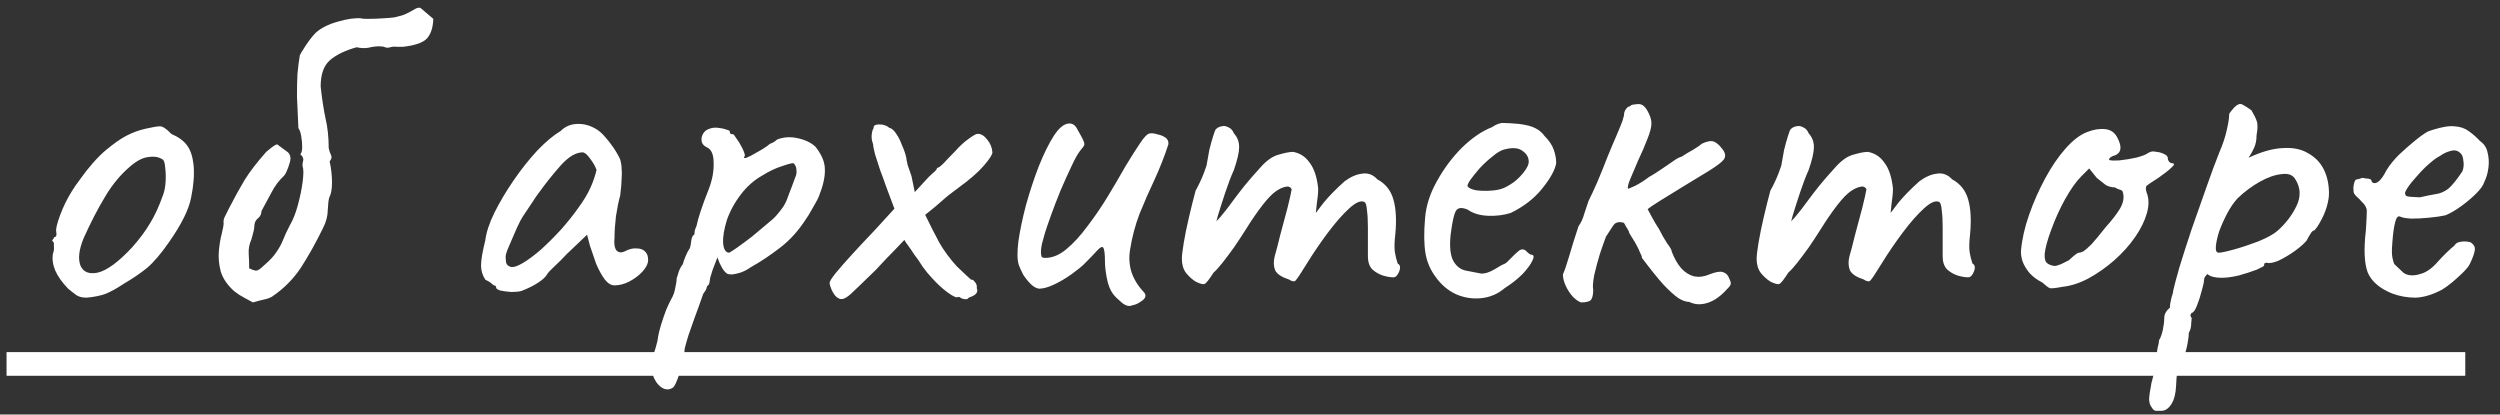
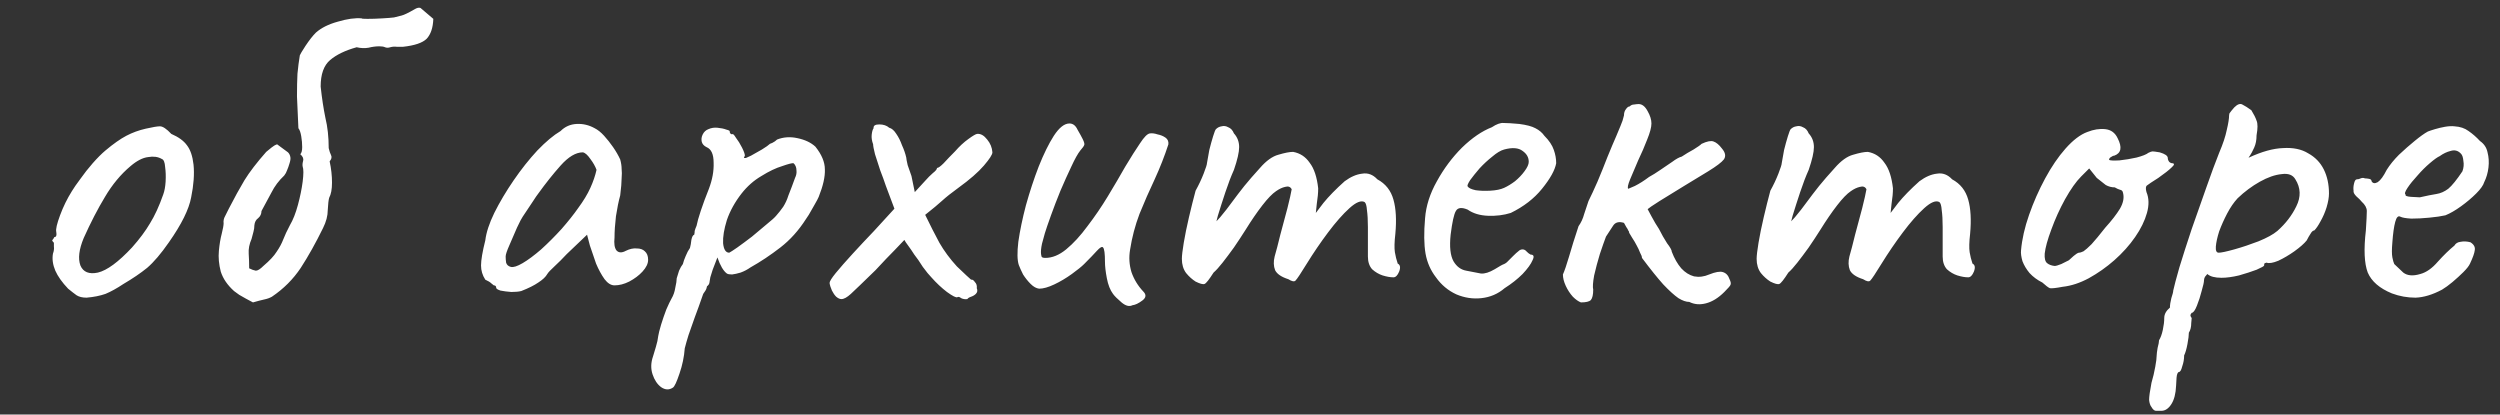
<svg xmlns="http://www.w3.org/2000/svg" width="193" height="32" viewBox="0 0 193 32" fill="none">
  <rect x="0" y="0" width="193" height="32" fill="#333333" stroke="none" />
  <path d="M6.682 22.98C6.366 22.98 6.11 22.919 5.915 22.797C5.744 22.675 5.525 22.505 5.257 22.286C4.794 21.799 4.465 21.336 4.27 20.897C4.075 20.434 4.015 19.996 4.088 19.581C4.161 19.387 4.185 19.204 4.161 19.033C4.161 18.838 4.161 18.741 4.161 18.741C4.039 18.619 4.002 18.546 4.051 18.522C4.1 18.473 4.149 18.4 4.197 18.302C4.343 18.302 4.392 18.169 4.343 17.901C4.295 17.706 4.392 17.279 4.636 16.622C4.879 15.964 5.184 15.342 5.549 14.758C5.696 14.514 5.915 14.197 6.207 13.808C6.5 13.393 6.816 12.991 7.157 12.602C7.523 12.188 7.852 11.859 8.144 11.615C8.753 11.103 9.289 10.726 9.752 10.482C10.215 10.239 10.714 10.056 11.25 9.934C11.786 9.812 12.152 9.751 12.347 9.751C12.566 9.751 12.858 9.946 13.223 10.336C13.784 10.58 14.186 10.872 14.43 11.213C14.697 11.554 14.868 12.053 14.941 12.711C15.014 13.442 14.953 14.283 14.758 15.233C14.588 16.159 14.015 17.316 13.041 18.704C12.432 19.581 11.871 20.239 11.36 20.678C10.848 21.092 10.239 21.506 9.533 21.92C9.021 22.261 8.558 22.517 8.144 22.688C7.73 22.834 7.243 22.931 6.682 22.98ZM10.19 19.106C10.775 18.449 11.238 17.827 11.579 17.243C11.944 16.658 12.286 15.915 12.602 15.014C12.7 14.745 12.761 14.417 12.785 14.027C12.809 13.613 12.797 13.235 12.748 12.894C12.724 12.529 12.639 12.322 12.493 12.273C12.2 12.102 11.847 12.053 11.433 12.127C11.019 12.175 10.568 12.407 10.081 12.821C9.326 13.454 8.668 14.246 8.107 15.196C7.547 16.122 6.999 17.182 6.463 18.375C6.098 19.253 6.012 19.959 6.207 20.495C6.426 21.007 6.877 21.189 7.559 21.043C8.266 20.873 9.143 20.227 10.19 19.106ZM19.529 23.346C19.358 23.248 19.175 23.151 18.981 23.053C18.81 22.956 18.64 22.858 18.469 22.761C18.323 22.663 18.189 22.566 18.067 22.468C17.555 22.006 17.214 21.506 17.044 20.97C16.898 20.41 16.849 19.874 16.898 19.362C16.946 18.851 17.019 18.412 17.117 18.047C17.214 17.657 17.263 17.389 17.263 17.243C17.239 17.048 17.275 16.865 17.373 16.695C17.47 16.5 17.568 16.305 17.665 16.11C18.104 15.257 18.506 14.526 18.871 13.917C19.261 13.284 19.821 12.553 20.552 11.725C20.698 11.603 20.832 11.493 20.954 11.396C21.1 11.274 21.246 11.189 21.392 11.14L22.233 11.761C22.33 11.859 22.391 11.98 22.416 12.127C22.44 12.248 22.416 12.419 22.343 12.638C22.294 12.809 22.233 12.979 22.16 13.15C22.111 13.296 22.038 13.43 21.941 13.552C21.526 13.942 21.198 14.38 20.954 14.867C20.71 15.33 20.454 15.805 20.186 16.293C20.186 16.512 20.101 16.695 19.931 16.841C19.76 16.962 19.663 17.145 19.638 17.389C19.638 17.559 19.614 17.73 19.565 17.901C19.517 18.071 19.468 18.254 19.419 18.449C19.249 18.838 19.175 19.216 19.2 19.581C19.224 19.947 19.236 20.325 19.236 20.714C19.431 20.812 19.602 20.873 19.748 20.897C19.894 20.897 20.089 20.775 20.333 20.532C20.82 20.117 21.161 19.752 21.356 19.435C21.575 19.119 21.746 18.802 21.867 18.485C21.989 18.169 22.16 17.803 22.379 17.389C22.623 16.975 22.83 16.451 23 15.818C23.171 15.184 23.293 14.587 23.366 14.027C23.439 13.442 23.439 13.052 23.366 12.857C23.341 12.736 23.354 12.589 23.402 12.419C23.451 12.248 23.378 12.078 23.183 11.907C23.281 11.81 23.329 11.627 23.329 11.359C23.329 11.091 23.305 10.811 23.256 10.519C23.207 10.226 23.134 10.019 23.037 9.897C22.988 8.923 22.952 8.107 22.927 7.449C22.927 6.767 22.939 6.182 22.964 5.695C23.013 5.183 23.073 4.708 23.147 4.27C23.171 4.197 23.317 3.953 23.585 3.539C23.877 3.1 24.145 2.759 24.389 2.516C24.803 2.15 25.363 1.87 26.07 1.675C26.801 1.456 27.422 1.371 27.934 1.419C27.909 1.444 28.056 1.456 28.372 1.456C28.713 1.456 29.091 1.444 29.505 1.419C29.919 1.395 30.224 1.371 30.419 1.346C30.614 1.297 30.808 1.249 31.003 1.2C31.198 1.151 31.527 0.993 31.99 0.725C32.185 0.603 32.343 0.567 32.465 0.615L33.452 1.456C33.428 2.138 33.257 2.65 32.94 2.991C32.623 3.307 32.014 3.514 31.113 3.612C30.967 3.612 30.808 3.612 30.638 3.612C30.468 3.588 30.297 3.6 30.126 3.648C29.98 3.697 29.846 3.697 29.724 3.648C29.627 3.6 29.481 3.575 29.286 3.575C29.018 3.575 28.738 3.612 28.445 3.685C28.153 3.734 27.849 3.722 27.532 3.648C26.655 3.892 25.973 4.221 25.485 4.635C24.998 5.049 24.755 5.731 24.755 6.682C24.852 7.583 24.974 8.387 25.12 9.093C25.291 9.8 25.376 10.58 25.376 11.432C25.424 11.652 25.485 11.834 25.558 11.98C25.631 12.127 25.595 12.285 25.449 12.456C25.571 13.016 25.631 13.564 25.631 14.1C25.631 14.612 25.558 15.001 25.412 15.269C25.363 15.44 25.327 15.757 25.303 16.22C25.303 16.658 25.181 17.121 24.937 17.608C24.377 18.753 23.804 19.776 23.22 20.678C22.635 21.555 21.892 22.298 20.991 22.907C20.82 23.004 20.613 23.078 20.369 23.126C20.15 23.175 19.87 23.248 19.529 23.346ZM40.242 22.468C40.047 22.517 39.791 22.541 39.474 22.541C39.158 22.517 38.877 22.481 38.634 22.432C38.415 22.359 38.305 22.286 38.305 22.213C38.305 22.091 38.244 22.03 38.122 22.03C38.122 22.03 38.061 21.981 37.94 21.884C37.842 21.786 37.684 21.689 37.465 21.591C37.245 21.25 37.136 20.885 37.136 20.495C37.136 20.081 37.245 19.435 37.465 18.558C37.538 17.949 37.769 17.243 38.159 16.439C38.573 15.61 39.072 14.77 39.657 13.917C40.242 13.065 40.851 12.297 41.484 11.615C42.142 10.933 42.739 10.433 43.275 10.117C43.616 9.776 44.03 9.593 44.517 9.569C45.005 9.544 45.468 9.654 45.906 9.897C46.15 10.019 46.393 10.214 46.637 10.482C46.881 10.75 47.112 11.043 47.331 11.359C47.551 11.676 47.733 11.993 47.88 12.309C47.953 12.577 47.989 12.821 47.989 13.04C48.014 13.235 48.014 13.479 47.989 13.771C47.989 14.063 47.953 14.502 47.88 15.087C47.758 15.525 47.648 16.061 47.551 16.695C47.477 17.328 47.441 17.876 47.441 18.339C47.392 18.802 47.441 19.131 47.587 19.326C47.758 19.521 48.001 19.533 48.318 19.362C48.61 19.216 48.891 19.155 49.158 19.18C49.426 19.18 49.634 19.253 49.78 19.399C49.95 19.545 50.035 19.764 50.035 20.057C50.035 20.349 49.889 20.653 49.597 20.97C49.329 21.262 48.988 21.518 48.574 21.738C48.184 21.933 47.806 22.03 47.441 22.03C47.173 22.03 46.917 21.872 46.673 21.555C46.43 21.214 46.211 20.812 46.016 20.349C45.845 19.862 45.687 19.399 45.541 18.96L45.321 18.12L43.75 19.618C43.433 19.959 43.117 20.276 42.8 20.568C42.508 20.836 42.325 21.031 42.252 21.153C42.13 21.372 41.898 21.591 41.557 21.811C41.241 22.03 40.802 22.249 40.242 22.468ZM40.352 20.312C40.766 20.069 41.241 19.715 41.777 19.253C42.313 18.765 42.836 18.242 43.348 17.681C43.86 17.096 44.286 16.561 44.627 16.073C45.041 15.513 45.358 14.989 45.577 14.502C45.797 14.015 45.955 13.552 46.052 13.113C45.955 12.845 45.797 12.565 45.577 12.273C45.358 11.956 45.163 11.786 44.992 11.761C44.456 11.761 43.884 12.102 43.275 12.784C42.69 13.442 42.118 14.161 41.557 14.94C41.46 15.062 41.326 15.257 41.155 15.525C40.985 15.793 40.814 16.049 40.644 16.293C40.498 16.512 40.4 16.658 40.352 16.731C40.278 16.828 40.132 17.109 39.913 17.572C39.718 18.01 39.523 18.461 39.328 18.924C39.133 19.362 39.036 19.655 39.036 19.801C39.036 19.947 39.048 20.105 39.072 20.276C39.121 20.446 39.243 20.556 39.438 20.605C39.633 20.653 39.937 20.556 40.352 20.312ZM51.949 29.923C51.657 30.118 51.352 30.106 51.036 29.887C50.743 29.668 50.524 29.339 50.378 28.9C50.232 28.462 50.244 27.999 50.414 27.512C50.463 27.365 50.536 27.122 50.634 26.781C50.731 26.464 50.792 26.184 50.816 25.94C50.841 25.77 50.914 25.477 51.036 25.063C51.157 24.673 51.291 24.283 51.438 23.894C51.608 23.504 51.742 23.224 51.84 23.053C51.986 22.809 52.083 22.529 52.132 22.213C52.205 21.896 52.242 21.652 52.242 21.482C52.29 21.311 52.351 21.116 52.424 20.897C52.522 20.678 52.619 20.507 52.717 20.385C52.765 20.191 52.839 19.983 52.936 19.764C53.033 19.521 53.143 19.314 53.265 19.143C53.313 18.972 53.35 18.765 53.374 18.522C53.423 18.278 53.496 18.144 53.594 18.12C53.618 18.022 53.63 17.925 53.63 17.827C53.655 17.73 53.703 17.596 53.776 17.425C53.825 17.157 53.935 16.768 54.105 16.256C54.276 15.744 54.483 15.184 54.727 14.575C54.995 13.868 55.116 13.198 55.092 12.565C55.092 11.907 54.909 11.505 54.544 11.359C54.349 11.262 54.227 11.128 54.178 10.957C54.13 10.762 54.154 10.567 54.252 10.373C54.349 10.178 54.495 10.044 54.69 9.971C54.909 9.873 55.141 9.837 55.384 9.861C55.652 9.885 55.884 9.934 56.079 10.007C56.274 10.056 56.359 10.104 56.334 10.153C56.334 10.275 56.395 10.348 56.517 10.373C56.566 10.299 56.663 10.385 56.809 10.628C56.98 10.848 57.138 11.103 57.285 11.396C57.431 11.688 57.504 11.895 57.504 12.017C57.455 12.114 57.431 12.175 57.431 12.2C57.431 12.2 57.48 12.2 57.577 12.2C57.577 12.2 57.711 12.139 57.979 12.017C58.247 11.871 58.527 11.712 58.819 11.542C59.136 11.347 59.343 11.201 59.441 11.103C59.441 11.103 59.502 11.079 59.623 11.03C59.77 10.957 59.891 10.872 59.989 10.774C60.476 10.58 61 10.543 61.56 10.665C62.145 10.787 62.608 11.006 62.949 11.323C63.436 11.932 63.68 12.516 63.68 13.077C63.704 13.637 63.546 14.344 63.205 15.196C63.156 15.318 63.046 15.525 62.876 15.818C62.73 16.085 62.583 16.341 62.437 16.585C62.291 16.804 62.218 16.914 62.218 16.914C61.658 17.791 61 18.522 60.245 19.106C59.489 19.691 58.722 20.203 57.942 20.641C57.699 20.812 57.443 20.946 57.175 21.043C56.931 21.116 56.712 21.165 56.517 21.189C56.322 21.189 56.188 21.165 56.115 21.116C55.847 20.921 55.604 20.507 55.384 19.874C55.263 20.191 55.141 20.507 55.019 20.824C54.921 21.116 54.861 21.311 54.836 21.409C54.812 21.579 54.787 21.725 54.763 21.847C54.739 21.945 54.678 22.03 54.58 22.103C54.58 22.103 54.568 22.152 54.544 22.249C54.52 22.347 54.434 22.493 54.288 22.688C54.044 23.394 53.825 24.003 53.63 24.515C53.435 25.051 53.277 25.502 53.155 25.867C53.033 26.257 52.936 26.598 52.863 26.89C52.814 27.548 52.68 28.194 52.461 28.827C52.242 29.485 52.071 29.85 51.949 29.923ZM56.298 19.508C56.395 19.46 56.602 19.326 56.919 19.106C57.26 18.863 57.638 18.583 58.052 18.266C58.466 17.925 58.844 17.608 59.185 17.316C59.55 17.023 59.794 16.804 59.916 16.658C60.111 16.439 60.293 16.207 60.464 15.964C60.634 15.696 60.768 15.403 60.866 15.087C60.939 14.892 61.024 14.672 61.122 14.429C61.219 14.185 61.304 13.954 61.377 13.735C61.475 13.54 61.511 13.345 61.487 13.15C61.487 12.931 61.414 12.748 61.268 12.602C61.17 12.577 60.878 12.65 60.391 12.821C59.904 12.967 59.368 13.223 58.783 13.588C58.198 13.929 57.687 14.38 57.248 14.94C56.736 15.598 56.359 16.28 56.115 16.987C55.896 17.693 55.798 18.29 55.823 18.777C55.872 19.265 56.03 19.508 56.298 19.508ZM64.956 23.09C64.834 23.09 64.7 23.029 64.554 22.907C64.432 22.785 64.323 22.627 64.225 22.432C64.128 22.213 64.067 22.018 64.043 21.847C64.043 21.725 64.201 21.47 64.518 21.08C64.859 20.666 65.297 20.166 65.833 19.581C66.369 18.997 66.917 18.412 67.478 17.827L69.049 16.11L68.391 14.356C68.269 13.99 68.123 13.588 67.953 13.15C67.807 12.687 67.673 12.273 67.551 11.907C67.453 11.518 67.405 11.262 67.405 11.14C67.307 10.872 67.271 10.628 67.295 10.409C67.319 10.165 67.368 9.995 67.441 9.897C67.417 9.703 67.563 9.605 67.88 9.605C68.196 9.605 68.452 9.69 68.647 9.861C68.842 9.91 69.025 10.068 69.195 10.336C69.366 10.58 69.512 10.872 69.634 11.213C69.78 11.53 69.89 11.846 69.963 12.163C69.963 12.236 69.999 12.431 70.072 12.748C70.17 13.04 70.267 13.32 70.365 13.588L70.621 14.831L71.461 13.917C71.632 13.722 71.814 13.54 72.009 13.369C72.228 13.198 72.338 13.065 72.338 12.967C72.436 12.967 72.606 12.845 72.85 12.602C73.093 12.334 73.386 12.029 73.727 11.688C74.068 11.298 74.409 10.982 74.75 10.738C75.115 10.47 75.347 10.336 75.444 10.336C75.712 10.312 75.968 10.458 76.212 10.774C76.455 11.067 76.589 11.396 76.614 11.761C76.614 11.932 76.394 12.273 75.956 12.784C75.517 13.296 74.859 13.868 73.983 14.502C73.447 14.892 73.032 15.221 72.74 15.489C72.448 15.757 72.009 16.122 71.424 16.585C71.814 17.389 72.18 18.108 72.521 18.741C72.886 19.374 73.337 19.983 73.873 20.568C74.141 20.812 74.384 21.043 74.604 21.262C74.847 21.482 74.969 21.591 74.969 21.591C75.067 21.567 75.164 21.628 75.261 21.774C75.383 21.896 75.432 22.054 75.408 22.249C75.481 22.42 75.456 22.566 75.335 22.688C75.237 22.785 75.115 22.858 74.969 22.907C74.823 22.956 74.725 23.017 74.677 23.09C74.506 23.114 74.348 23.09 74.202 23.017C74.08 22.919 73.983 22.895 73.909 22.944C73.812 22.992 73.544 22.858 73.105 22.541C72.691 22.225 72.289 21.847 71.9 21.409C71.729 21.238 71.51 20.97 71.242 20.605C70.998 20.215 70.779 19.898 70.584 19.655C70.413 19.387 70.255 19.155 70.109 18.96C69.963 18.765 69.865 18.619 69.817 18.522C69.719 18.619 69.475 18.875 69.086 19.289C68.696 19.679 68.196 20.203 67.587 20.86C66.637 21.786 66.004 22.395 65.687 22.688C65.395 22.956 65.151 23.09 64.956 23.09ZM87.422 23.565C87.179 23.687 86.898 23.613 86.582 23.346C86.265 23.078 86.046 22.858 85.924 22.688C85.705 22.395 85.546 21.993 85.449 21.482C85.351 20.97 85.303 20.544 85.303 20.203C85.303 19.569 85.254 19.204 85.156 19.106C85.084 19.009 84.925 19.094 84.681 19.362C84.462 19.606 84.133 19.947 83.695 20.385C83.5 20.58 83.183 20.836 82.745 21.153C82.306 21.47 81.855 21.738 81.392 21.957C80.93 22.176 80.54 22.286 80.223 22.286C80.004 22.261 79.785 22.14 79.565 21.92C79.346 21.701 79.151 21.457 78.981 21.189C78.835 20.897 78.725 20.653 78.652 20.459C78.53 20.093 78.518 19.496 78.615 18.668C78.737 17.815 78.932 16.877 79.2 15.854C79.492 14.806 79.821 13.808 80.187 12.857C80.576 11.883 80.966 11.091 81.356 10.482C81.77 9.849 82.172 9.532 82.562 9.532C82.83 9.532 83.037 9.69 83.183 10.007C83.354 10.299 83.488 10.543 83.585 10.738C83.707 10.982 83.743 11.14 83.695 11.213C83.67 11.286 83.573 11.42 83.402 11.615C83.208 11.859 82.976 12.273 82.708 12.857C82.44 13.418 82.16 14.039 81.868 14.721C81.6 15.379 81.356 16.012 81.137 16.622C80.918 17.23 80.759 17.693 80.662 18.01C80.613 18.205 80.54 18.473 80.442 18.814C80.369 19.155 80.345 19.423 80.369 19.618C80.369 19.642 80.382 19.703 80.406 19.801C80.43 19.874 80.528 19.91 80.698 19.91C81.234 19.91 81.77 19.691 82.306 19.253C82.867 18.79 83.415 18.193 83.951 17.462C84.511 16.731 85.035 15.964 85.522 15.16C86.009 14.356 86.46 13.588 86.874 12.857C87.313 12.127 87.69 11.53 88.007 11.067C88.324 10.58 88.579 10.324 88.774 10.299C88.945 10.275 89.14 10.299 89.359 10.373C89.603 10.421 89.81 10.507 89.98 10.628C90.151 10.75 90.224 10.921 90.2 11.14C89.907 12.041 89.554 12.943 89.14 13.844C88.726 14.721 88.336 15.61 87.97 16.512C87.629 17.413 87.386 18.339 87.24 19.289C87.142 19.874 87.179 20.446 87.349 21.007C87.544 21.567 87.849 22.067 88.263 22.505C88.506 22.749 88.482 22.98 88.19 23.199C87.897 23.419 87.641 23.54 87.422 23.565ZM92.3 21.738C92.032 21.567 91.788 21.348 91.569 21.08C91.35 20.787 91.24 20.422 91.24 19.983C91.24 19.74 91.289 19.326 91.386 18.741C91.484 18.156 91.618 17.498 91.788 16.768C91.959 16.037 92.129 15.355 92.3 14.721C92.543 14.283 92.75 13.844 92.921 13.406C93.091 12.967 93.177 12.699 93.177 12.602C93.225 12.309 93.286 11.968 93.359 11.578C93.457 11.189 93.554 10.835 93.652 10.519C93.749 10.202 93.822 10.019 93.871 9.971C93.993 9.849 94.139 9.776 94.31 9.751C94.48 9.703 94.651 9.727 94.821 9.824C95.016 9.897 95.162 10.056 95.26 10.299C95.528 10.592 95.662 10.945 95.662 11.359C95.662 11.749 95.528 12.334 95.26 13.113C95.04 13.601 94.821 14.173 94.602 14.831C94.383 15.489 94.188 16.098 94.017 16.658C93.871 17.194 93.786 17.559 93.761 17.754L93.031 17.974C93.445 17.584 93.835 17.182 94.2 16.768C94.565 16.329 94.833 15.988 95.004 15.744C95.418 15.184 95.771 14.721 96.064 14.356C96.38 13.966 96.782 13.503 97.27 12.967C97.757 12.407 98.232 12.066 98.695 11.944C99.182 11.798 99.56 11.725 99.828 11.725C100.364 11.822 100.79 12.102 101.107 12.565C101.448 13.004 101.667 13.661 101.764 14.539C101.764 14.88 101.728 15.281 101.655 15.744C101.606 16.207 101.582 16.439 101.582 16.439C101.582 16.439 101.777 16.183 102.166 15.671C102.581 15.16 103.129 14.599 103.811 13.99C104.274 13.649 104.725 13.454 105.163 13.406C105.602 13.332 105.991 13.479 106.332 13.844C106.966 14.185 107.38 14.709 107.575 15.415C107.77 16.098 107.819 16.975 107.721 18.047C107.648 18.68 107.636 19.155 107.685 19.472C107.733 19.764 107.806 20.057 107.904 20.349C108.099 20.446 108.135 20.653 108.013 20.97C107.892 21.262 107.745 21.409 107.575 21.409C107.331 21.409 107.051 21.36 106.734 21.262C106.442 21.165 106.174 21.007 105.93 20.787C105.711 20.544 105.602 20.215 105.602 19.801V17.535C105.602 16.999 105.577 16.561 105.528 16.22C105.504 15.878 105.443 15.671 105.346 15.598C105.078 15.452 104.688 15.61 104.176 16.073C103.665 16.536 103.117 17.157 102.532 17.937C101.947 18.717 101.399 19.521 100.887 20.349C100.425 21.104 100.132 21.543 100.01 21.665C99.913 21.762 99.73 21.725 99.462 21.555C98.926 21.384 98.585 21.153 98.439 20.86C98.317 20.544 98.305 20.191 98.403 19.801C98.524 19.387 98.671 18.826 98.841 18.12C99.036 17.413 99.219 16.731 99.389 16.073C99.56 15.391 99.669 14.904 99.718 14.612C99.621 14.417 99.45 14.356 99.206 14.429C98.987 14.478 98.756 14.587 98.512 14.758C98.22 14.953 97.867 15.318 97.452 15.854C97.038 16.39 96.612 17.011 96.173 17.718C95.881 18.181 95.576 18.643 95.26 19.106C94.943 19.545 94.651 19.935 94.383 20.276C94.115 20.617 93.883 20.873 93.688 21.043C93.347 21.579 93.116 21.872 92.994 21.92C92.872 21.969 92.641 21.908 92.3 21.738ZM116.155 22.249C115.643 22.688 115.046 22.944 114.364 23.017C113.707 23.09 113.061 22.992 112.428 22.724C111.794 22.432 111.27 21.993 110.856 21.409C110.442 20.873 110.174 20.264 110.052 19.581C109.93 18.875 109.918 17.961 110.016 16.841C110.089 15.891 110.393 14.94 110.929 13.99C111.465 13.016 112.111 12.151 112.866 11.396C113.646 10.64 114.413 10.117 115.168 9.824C115.534 9.581 115.838 9.471 116.082 9.495C116.35 9.495 116.752 9.52 117.288 9.569C117.848 9.642 118.262 9.751 118.53 9.897C118.823 10.044 119.054 10.239 119.225 10.482C119.59 10.848 119.834 11.213 119.956 11.578C120.077 11.919 120.138 12.261 120.138 12.602C120.041 13.138 119.675 13.795 119.042 14.575C118.433 15.33 117.629 15.951 116.63 16.439C116.094 16.609 115.509 16.682 114.876 16.658C114.243 16.634 113.719 16.475 113.305 16.183C112.842 15.988 112.537 16.025 112.391 16.293C112.245 16.536 112.111 17.145 111.989 18.12C111.892 19.046 111.965 19.728 112.208 20.166C112.452 20.58 112.781 20.824 113.195 20.897C113.682 20.994 114.06 21.068 114.328 21.116C114.62 21.141 114.973 21.031 115.388 20.787C115.777 20.544 116.021 20.41 116.118 20.385C116.216 20.337 116.289 20.288 116.338 20.239C116.411 20.166 116.569 20.008 116.813 19.764C116.983 19.594 117.117 19.472 117.215 19.399C117.312 19.301 117.422 19.253 117.544 19.253C117.665 19.253 117.775 19.314 117.873 19.435C117.97 19.533 118.067 19.606 118.165 19.655C118.408 19.655 118.457 19.801 118.311 20.093C118.189 20.385 117.933 20.739 117.544 21.153C117.154 21.543 116.691 21.908 116.155 22.249ZM116.118 14.502C116.386 14.38 116.667 14.21 116.959 13.99C117.251 13.747 117.495 13.491 117.69 13.223C117.909 12.931 118.019 12.687 118.019 12.492C118.019 12.151 117.86 11.871 117.544 11.652C117.227 11.408 116.752 11.371 116.118 11.542C115.85 11.615 115.546 11.798 115.205 12.09C114.864 12.358 114.535 12.663 114.218 13.004C113.926 13.345 113.682 13.649 113.487 13.917C113.317 14.185 113.256 14.344 113.305 14.392C113.378 14.514 113.585 14.612 113.926 14.685C114.267 14.733 114.644 14.745 115.059 14.721C115.497 14.697 115.85 14.624 116.118 14.502ZM122.046 23.346C121.851 23.272 121.644 23.126 121.424 22.907C121.205 22.663 121.022 22.383 120.876 22.067C120.73 21.75 120.657 21.457 120.657 21.189C120.779 20.921 120.937 20.459 121.132 19.801C121.327 19.119 121.571 18.339 121.863 17.462C122.058 17.194 122.204 16.877 122.301 16.512C122.423 16.146 122.533 15.818 122.63 15.525C122.825 15.135 123.057 14.636 123.325 14.027C123.593 13.393 123.848 12.76 124.092 12.127C124.36 11.469 124.592 10.921 124.786 10.482C125.054 9.849 125.213 9.459 125.261 9.313C125.31 9.142 125.347 9.008 125.371 8.911C125.371 8.716 125.42 8.557 125.517 8.436C125.615 8.29 125.712 8.216 125.81 8.216C125.907 8.119 126.017 8.07 126.139 8.07C126.285 8.046 126.407 8.034 126.504 8.034C126.772 8.034 127.003 8.216 127.198 8.582C127.393 8.923 127.491 9.24 127.491 9.532C127.491 9.824 127.381 10.239 127.162 10.774C126.967 11.286 126.735 11.822 126.467 12.382C126.224 12.943 126.017 13.43 125.846 13.844C125.676 14.258 125.627 14.502 125.7 14.575C125.7 14.575 125.871 14.502 126.212 14.356C126.553 14.185 126.918 13.954 127.308 13.661C127.576 13.515 127.868 13.332 128.185 13.113C128.502 12.894 128.806 12.687 129.099 12.492C129.391 12.273 129.635 12.139 129.829 12.09C130.122 11.895 130.426 11.712 130.743 11.542C131.06 11.347 131.267 11.201 131.364 11.103C131.778 10.909 132.083 10.848 132.278 10.921C132.497 10.994 132.716 11.176 132.936 11.469C133.204 11.786 133.252 12.066 133.082 12.309C132.911 12.529 132.509 12.833 131.876 13.223C131.364 13.54 130.743 13.917 130.012 14.356C129.306 14.794 128.672 15.184 128.112 15.525C127.576 15.866 127.271 16.073 127.198 16.146C127.198 16.146 127.296 16.329 127.491 16.695C127.686 17.06 127.88 17.389 128.075 17.681C128.27 18.071 128.477 18.436 128.697 18.777C128.94 19.094 129.062 19.314 129.062 19.435C129.257 19.947 129.501 20.373 129.793 20.714C130.085 21.031 130.414 21.238 130.78 21.336C131.169 21.409 131.559 21.36 131.949 21.189C132.436 20.994 132.789 20.934 133.009 21.007C133.252 21.08 133.423 21.262 133.52 21.555C133.618 21.75 133.642 21.896 133.593 21.993C133.569 22.067 133.411 22.249 133.118 22.541C132.655 23.004 132.18 23.297 131.693 23.419C131.23 23.54 130.804 23.504 130.414 23.309C130.171 23.309 129.89 23.212 129.574 23.017C129.257 22.797 128.867 22.444 128.404 21.957C127.966 21.47 127.418 20.787 126.76 19.91C126.76 19.813 126.711 19.679 126.614 19.508C126.54 19.314 126.455 19.131 126.358 18.96C126.26 18.765 126.139 18.558 125.992 18.339C125.846 18.095 125.773 17.974 125.773 17.974C125.773 17.901 125.749 17.84 125.7 17.791C125.676 17.718 125.627 17.633 125.554 17.535C125.505 17.438 125.444 17.328 125.371 17.206C124.981 17.084 124.701 17.157 124.531 17.425C124.36 17.693 124.177 17.974 123.982 18.266C123.861 18.583 123.702 19.033 123.507 19.618C123.337 20.178 123.191 20.727 123.069 21.262C122.971 21.799 122.947 22.164 122.996 22.359C122.996 22.749 122.935 23.017 122.813 23.163C122.691 23.285 122.435 23.346 122.046 23.346ZM136.672 21.738C136.404 21.567 136.16 21.348 135.941 21.08C135.722 20.787 135.612 20.422 135.612 19.983C135.612 19.74 135.661 19.326 135.758 18.741C135.856 18.156 135.989 17.498 136.16 16.768C136.331 16.037 136.501 15.355 136.672 14.721C136.915 14.283 137.122 13.844 137.293 13.406C137.463 12.967 137.549 12.699 137.549 12.602C137.597 12.309 137.658 11.968 137.731 11.578C137.829 11.189 137.926 10.835 138.024 10.519C138.121 10.202 138.194 10.019 138.243 9.971C138.365 9.849 138.511 9.776 138.682 9.751C138.852 9.703 139.023 9.727 139.193 9.824C139.388 9.897 139.534 10.056 139.632 10.299C139.9 10.592 140.034 10.945 140.034 11.359C140.034 11.749 139.9 12.334 139.632 13.113C139.412 13.601 139.193 14.173 138.974 14.831C138.755 15.489 138.56 16.098 138.389 16.658C138.243 17.194 138.158 17.559 138.133 17.754L137.403 17.974C137.817 17.584 138.206 17.182 138.572 16.768C138.937 16.329 139.205 15.988 139.376 15.744C139.79 15.184 140.143 14.721 140.436 14.356C140.752 13.966 141.154 13.503 141.642 12.967C142.129 12.407 142.604 12.066 143.067 11.944C143.554 11.798 143.932 11.725 144.2 11.725C144.736 11.822 145.162 12.102 145.479 12.565C145.82 13.004 146.039 13.661 146.136 14.539C146.136 14.88 146.1 15.281 146.027 15.744C145.978 16.207 145.954 16.439 145.954 16.439C145.954 16.439 146.149 16.183 146.538 15.671C146.953 15.16 147.501 14.599 148.183 13.99C148.646 13.649 149.096 13.454 149.535 13.406C149.974 13.332 150.363 13.479 150.704 13.844C151.338 14.185 151.752 14.709 151.947 15.415C152.142 16.098 152.191 16.975 152.093 18.047C152.02 18.68 152.008 19.155 152.057 19.472C152.105 19.764 152.178 20.057 152.276 20.349C152.471 20.446 152.507 20.653 152.385 20.97C152.264 21.262 152.117 21.409 151.947 21.409C151.703 21.409 151.423 21.36 151.106 21.262C150.814 21.165 150.546 21.007 150.302 20.787C150.083 20.544 149.974 20.215 149.974 19.801V17.535C149.974 16.999 149.949 16.561 149.9 16.22C149.876 15.878 149.815 15.671 149.718 15.598C149.45 15.452 149.06 15.61 148.548 16.073C148.037 16.536 147.489 17.157 146.904 17.937C146.319 18.717 145.771 19.521 145.259 20.349C144.797 21.104 144.504 21.543 144.382 21.665C144.285 21.762 144.102 21.725 143.834 21.555C143.298 21.384 142.957 21.153 142.811 20.86C142.689 20.544 142.677 20.191 142.774 19.801C142.896 19.387 143.042 18.826 143.213 18.12C143.408 17.413 143.591 16.731 143.761 16.073C143.932 15.391 144.041 14.904 144.09 14.612C143.993 14.417 143.822 14.356 143.578 14.429C143.359 14.478 143.128 14.587 142.884 14.758C142.592 14.953 142.238 15.318 141.824 15.854C141.41 16.39 140.984 17.011 140.545 17.718C140.253 18.181 139.948 18.643 139.632 19.106C139.315 19.545 139.023 19.935 138.755 20.276C138.487 20.617 138.255 20.873 138.06 21.043C137.719 21.579 137.488 21.872 137.366 21.92C137.244 21.969 137.013 21.908 136.672 21.738ZM159.24 22.14C158.728 22.237 158.399 22.273 158.253 22.249C158.131 22.2 157.937 22.054 157.669 21.811C157.279 21.616 156.95 21.372 156.682 21.08C156.438 20.787 156.256 20.483 156.134 20.166C156.036 19.825 156 19.545 156.024 19.326C156.097 18.473 156.304 17.559 156.645 16.585C156.986 15.61 157.401 14.672 157.888 13.771C158.375 12.87 158.899 12.102 159.459 11.469C160.044 10.811 160.604 10.385 161.14 10.19C161.627 9.995 162.09 9.922 162.529 9.971C162.967 10.019 163.284 10.251 163.479 10.665C163.844 11.371 163.759 11.822 163.223 12.017C163.15 12.017 163.065 12.053 162.967 12.127C162.87 12.175 162.821 12.248 162.821 12.346C162.919 12.395 163.187 12.407 163.625 12.382C164.064 12.334 164.502 12.261 164.941 12.163C165.404 12.041 165.708 11.919 165.854 11.798C166 11.725 166.11 11.688 166.183 11.688C166.256 11.688 166.439 11.712 166.731 11.761C167.146 11.883 167.353 12.029 167.353 12.2C167.353 12.297 167.389 12.395 167.462 12.492C167.535 12.565 167.621 12.602 167.718 12.602C167.889 12.626 167.864 12.736 167.645 12.931C167.45 13.125 167.109 13.393 166.622 13.735C166.159 14.027 165.866 14.222 165.745 14.319C165.647 14.392 165.635 14.563 165.708 14.831C165.903 15.294 165.915 15.83 165.745 16.439C165.574 17.048 165.27 17.669 164.831 18.302C164.393 18.936 163.857 19.533 163.223 20.093C162.614 20.629 161.956 21.092 161.25 21.482C160.568 21.847 159.898 22.067 159.24 22.14ZM158.619 20.532C158.716 20.532 158.887 20.483 159.13 20.385C159.374 20.264 159.569 20.166 159.715 20.093C159.812 19.996 159.934 19.886 160.08 19.764C160.251 19.618 160.385 19.533 160.482 19.508C160.58 19.508 160.702 19.472 160.848 19.399C160.994 19.301 161.201 19.119 161.469 18.851C161.737 18.558 162.09 18.132 162.529 17.572C163.016 17.036 163.394 16.548 163.662 16.11C163.93 15.647 164.003 15.221 163.881 14.831C163.857 14.733 163.784 14.672 163.662 14.648C163.564 14.624 163.43 14.563 163.26 14.465C163.016 14.465 162.785 14.405 162.565 14.283C162.37 14.136 162.139 13.954 161.871 13.735L161.286 13.004L160.665 13.625C160.275 14.015 159.861 14.599 159.423 15.379C159.008 16.134 158.655 16.914 158.363 17.718C158.071 18.497 157.9 19.119 157.851 19.581C157.827 19.947 157.888 20.191 158.034 20.312C158.18 20.434 158.375 20.507 158.619 20.532ZM166.861 31.714C166.763 31.714 166.641 31.714 166.495 31.714C166.349 31.738 166.215 31.641 166.093 31.422C165.996 31.3 165.935 31.117 165.911 30.873C165.911 30.63 165.971 30.191 166.093 29.558C166.215 29.144 166.313 28.73 166.386 28.315C166.459 27.926 166.495 27.633 166.495 27.438C166.495 27.341 166.52 27.146 166.568 26.854C166.641 26.586 166.678 26.391 166.678 26.269C166.8 26.074 166.897 25.806 166.97 25.465C167.043 25.124 167.08 24.819 167.08 24.551C167.08 24.259 167.226 23.991 167.518 23.747C167.518 23.553 167.555 23.309 167.628 23.017C167.726 22.724 167.774 22.529 167.774 22.432C167.847 22.091 168.006 21.494 168.249 20.641C168.517 19.764 168.834 18.777 169.199 17.681C169.589 16.585 169.967 15.513 170.332 14.465C170.698 13.418 171.027 12.529 171.319 11.798C171.611 11.116 171.806 10.531 171.904 10.044C172.026 9.532 172.086 9.154 172.086 8.911C172.086 8.813 172.111 8.74 172.16 8.691C172.208 8.618 172.318 8.484 172.488 8.29C172.732 8.046 172.939 7.973 173.11 8.07C173.305 8.168 173.536 8.314 173.804 8.509C173.999 8.825 174.133 9.093 174.206 9.313C174.303 9.532 174.303 9.91 174.206 10.446C174.206 10.811 174.145 11.128 174.023 11.396C173.901 11.664 173.792 11.871 173.694 12.017C173.597 12.139 173.573 12.188 173.621 12.163C174.62 11.7 175.497 11.457 176.252 11.432C177.032 11.383 177.678 11.518 178.189 11.834C178.725 12.127 179.127 12.541 179.395 13.077C179.663 13.613 179.797 14.234 179.797 14.94C179.797 15.233 179.736 15.586 179.614 16C179.493 16.39 179.334 16.755 179.139 17.096C178.969 17.413 178.81 17.645 178.664 17.791C178.567 17.791 178.469 17.876 178.372 18.047C178.274 18.193 178.177 18.363 178.08 18.558C177.885 18.802 177.568 19.082 177.129 19.399C176.715 19.691 176.301 19.935 175.887 20.13C175.473 20.3 175.168 20.349 174.973 20.276C174.973 20.276 174.937 20.288 174.864 20.312C174.815 20.312 174.791 20.373 174.791 20.495C174.791 20.544 174.596 20.653 174.206 20.824C173.816 20.97 173.365 21.116 172.854 21.262C172.342 21.384 171.892 21.445 171.502 21.445C170.99 21.445 170.625 21.348 170.405 21.153C170.357 21.202 170.296 21.275 170.223 21.372C170.174 21.47 170.15 21.555 170.15 21.628C170.15 21.774 170.089 22.054 169.967 22.468C169.869 22.858 169.748 23.236 169.601 23.601C169.455 23.967 169.321 24.149 169.199 24.149C169.199 24.149 169.175 24.186 169.126 24.259C169.078 24.332 169.102 24.43 169.199 24.551C169.199 24.551 169.187 24.685 169.163 24.953C169.163 25.246 169.102 25.489 168.98 25.684C168.98 25.879 168.944 26.172 168.871 26.561C168.798 26.951 168.712 27.244 168.615 27.438C168.615 27.731 168.566 28.011 168.469 28.279C168.396 28.571 168.31 28.717 168.213 28.717C168.115 28.742 168.054 28.888 168.03 29.156C168.006 29.448 167.994 29.655 167.994 29.777C167.969 30.386 167.847 30.861 167.628 31.202C167.409 31.543 167.153 31.714 166.861 31.714ZM171.282 19.508C171.477 19.508 171.879 19.423 172.488 19.253C173.097 19.082 173.719 18.875 174.352 18.631C175.01 18.363 175.497 18.095 175.814 17.827C176.447 17.267 176.935 16.634 177.276 15.927C177.641 15.196 177.617 14.502 177.203 13.844C177.008 13.503 176.654 13.369 176.143 13.442C175.631 13.491 175.071 13.686 174.462 14.027C173.853 14.368 173.28 14.794 172.744 15.306C172.452 15.623 172.184 16.012 171.94 16.475C171.697 16.938 171.49 17.401 171.319 17.864C171.173 18.327 171.088 18.717 171.063 19.033C171.039 19.35 171.112 19.508 171.282 19.508ZM184.655 22.651C183.705 22.261 183.084 21.725 182.791 21.043C182.523 20.337 182.474 19.253 182.645 17.791C182.694 17.036 182.718 16.536 182.718 16.293C182.718 16.049 182.584 15.805 182.316 15.562C182.243 15.464 182.109 15.33 181.914 15.16C181.744 14.989 181.67 14.843 181.695 14.721C181.67 14.551 181.683 14.368 181.731 14.173C181.78 13.954 181.853 13.844 181.951 13.844C182.048 13.844 182.146 13.82 182.243 13.771C182.365 13.722 182.474 13.722 182.572 13.771C182.669 13.771 182.779 13.783 182.901 13.808C183.023 13.832 183.084 13.893 183.084 13.99C183.181 14.161 183.339 14.185 183.559 14.063C183.778 13.917 184.009 13.601 184.253 13.113C184.497 12.723 184.813 12.334 185.203 11.944C185.617 11.554 186.019 11.201 186.409 10.884C186.823 10.543 187.164 10.299 187.432 10.153C187.554 10.104 187.737 10.044 187.98 9.971C188.224 9.897 188.48 9.837 188.748 9.788C189.04 9.739 189.284 9.727 189.479 9.751C189.917 9.776 190.283 9.897 190.575 10.117C190.892 10.336 191.184 10.592 191.452 10.884C191.769 11.103 191.964 11.396 192.037 11.761C192.134 12.127 192.159 12.516 192.11 12.931C192.061 13.345 191.951 13.722 191.781 14.063C191.708 14.307 191.501 14.599 191.16 14.94C190.819 15.281 190.429 15.61 189.99 15.927C189.552 16.244 189.15 16.475 188.784 16.622C188.468 16.695 188.053 16.755 187.542 16.804C187.055 16.853 186.592 16.877 186.153 16.877C185.739 16.853 185.459 16.804 185.313 16.731C185.142 16.634 185.008 16.768 184.911 17.133C184.813 17.498 184.74 18.022 184.691 18.704C184.643 19.24 184.643 19.63 184.691 19.874C184.74 20.117 184.789 20.288 184.838 20.385C185.008 20.556 185.24 20.775 185.532 21.043C185.849 21.287 186.287 21.323 186.847 21.153C187.31 21.031 187.761 20.714 188.2 20.203C188.662 19.691 189.089 19.277 189.479 18.96C189.576 18.79 189.734 18.692 189.954 18.668C190.197 18.619 190.453 18.631 190.721 18.704C190.989 18.875 191.099 19.082 191.05 19.326C191.026 19.545 190.904 19.886 190.685 20.349C190.611 20.519 190.441 20.739 190.173 21.007C189.929 21.25 189.649 21.506 189.332 21.774C189.04 22.018 188.772 22.213 188.529 22.359C187.798 22.749 187.115 22.956 186.482 22.98C185.849 22.98 185.24 22.87 184.655 22.651ZM186.811 15.233C187.347 15.111 187.773 15.026 188.09 14.977C188.407 14.928 188.711 14.794 189.004 14.575C189.296 14.331 189.661 13.881 190.1 13.223C190.197 12.955 190.222 12.687 190.173 12.419C190.149 12.151 190.088 11.968 189.99 11.871C189.771 11.627 189.503 11.554 189.186 11.652C188.894 11.725 188.614 11.859 188.346 12.053C188.175 12.127 187.919 12.309 187.578 12.602C187.262 12.87 186.945 13.186 186.628 13.552C186.312 13.893 186.056 14.21 185.861 14.502C185.666 14.794 185.617 14.965 185.715 15.014C185.666 15.111 185.8 15.172 186.117 15.196C186.458 15.221 186.689 15.233 186.811 15.233Z" fill="white" />
-   <path d="M0.506 27.183H190.319V29.01H0.506V27.183Z" fill="white" />
</svg>